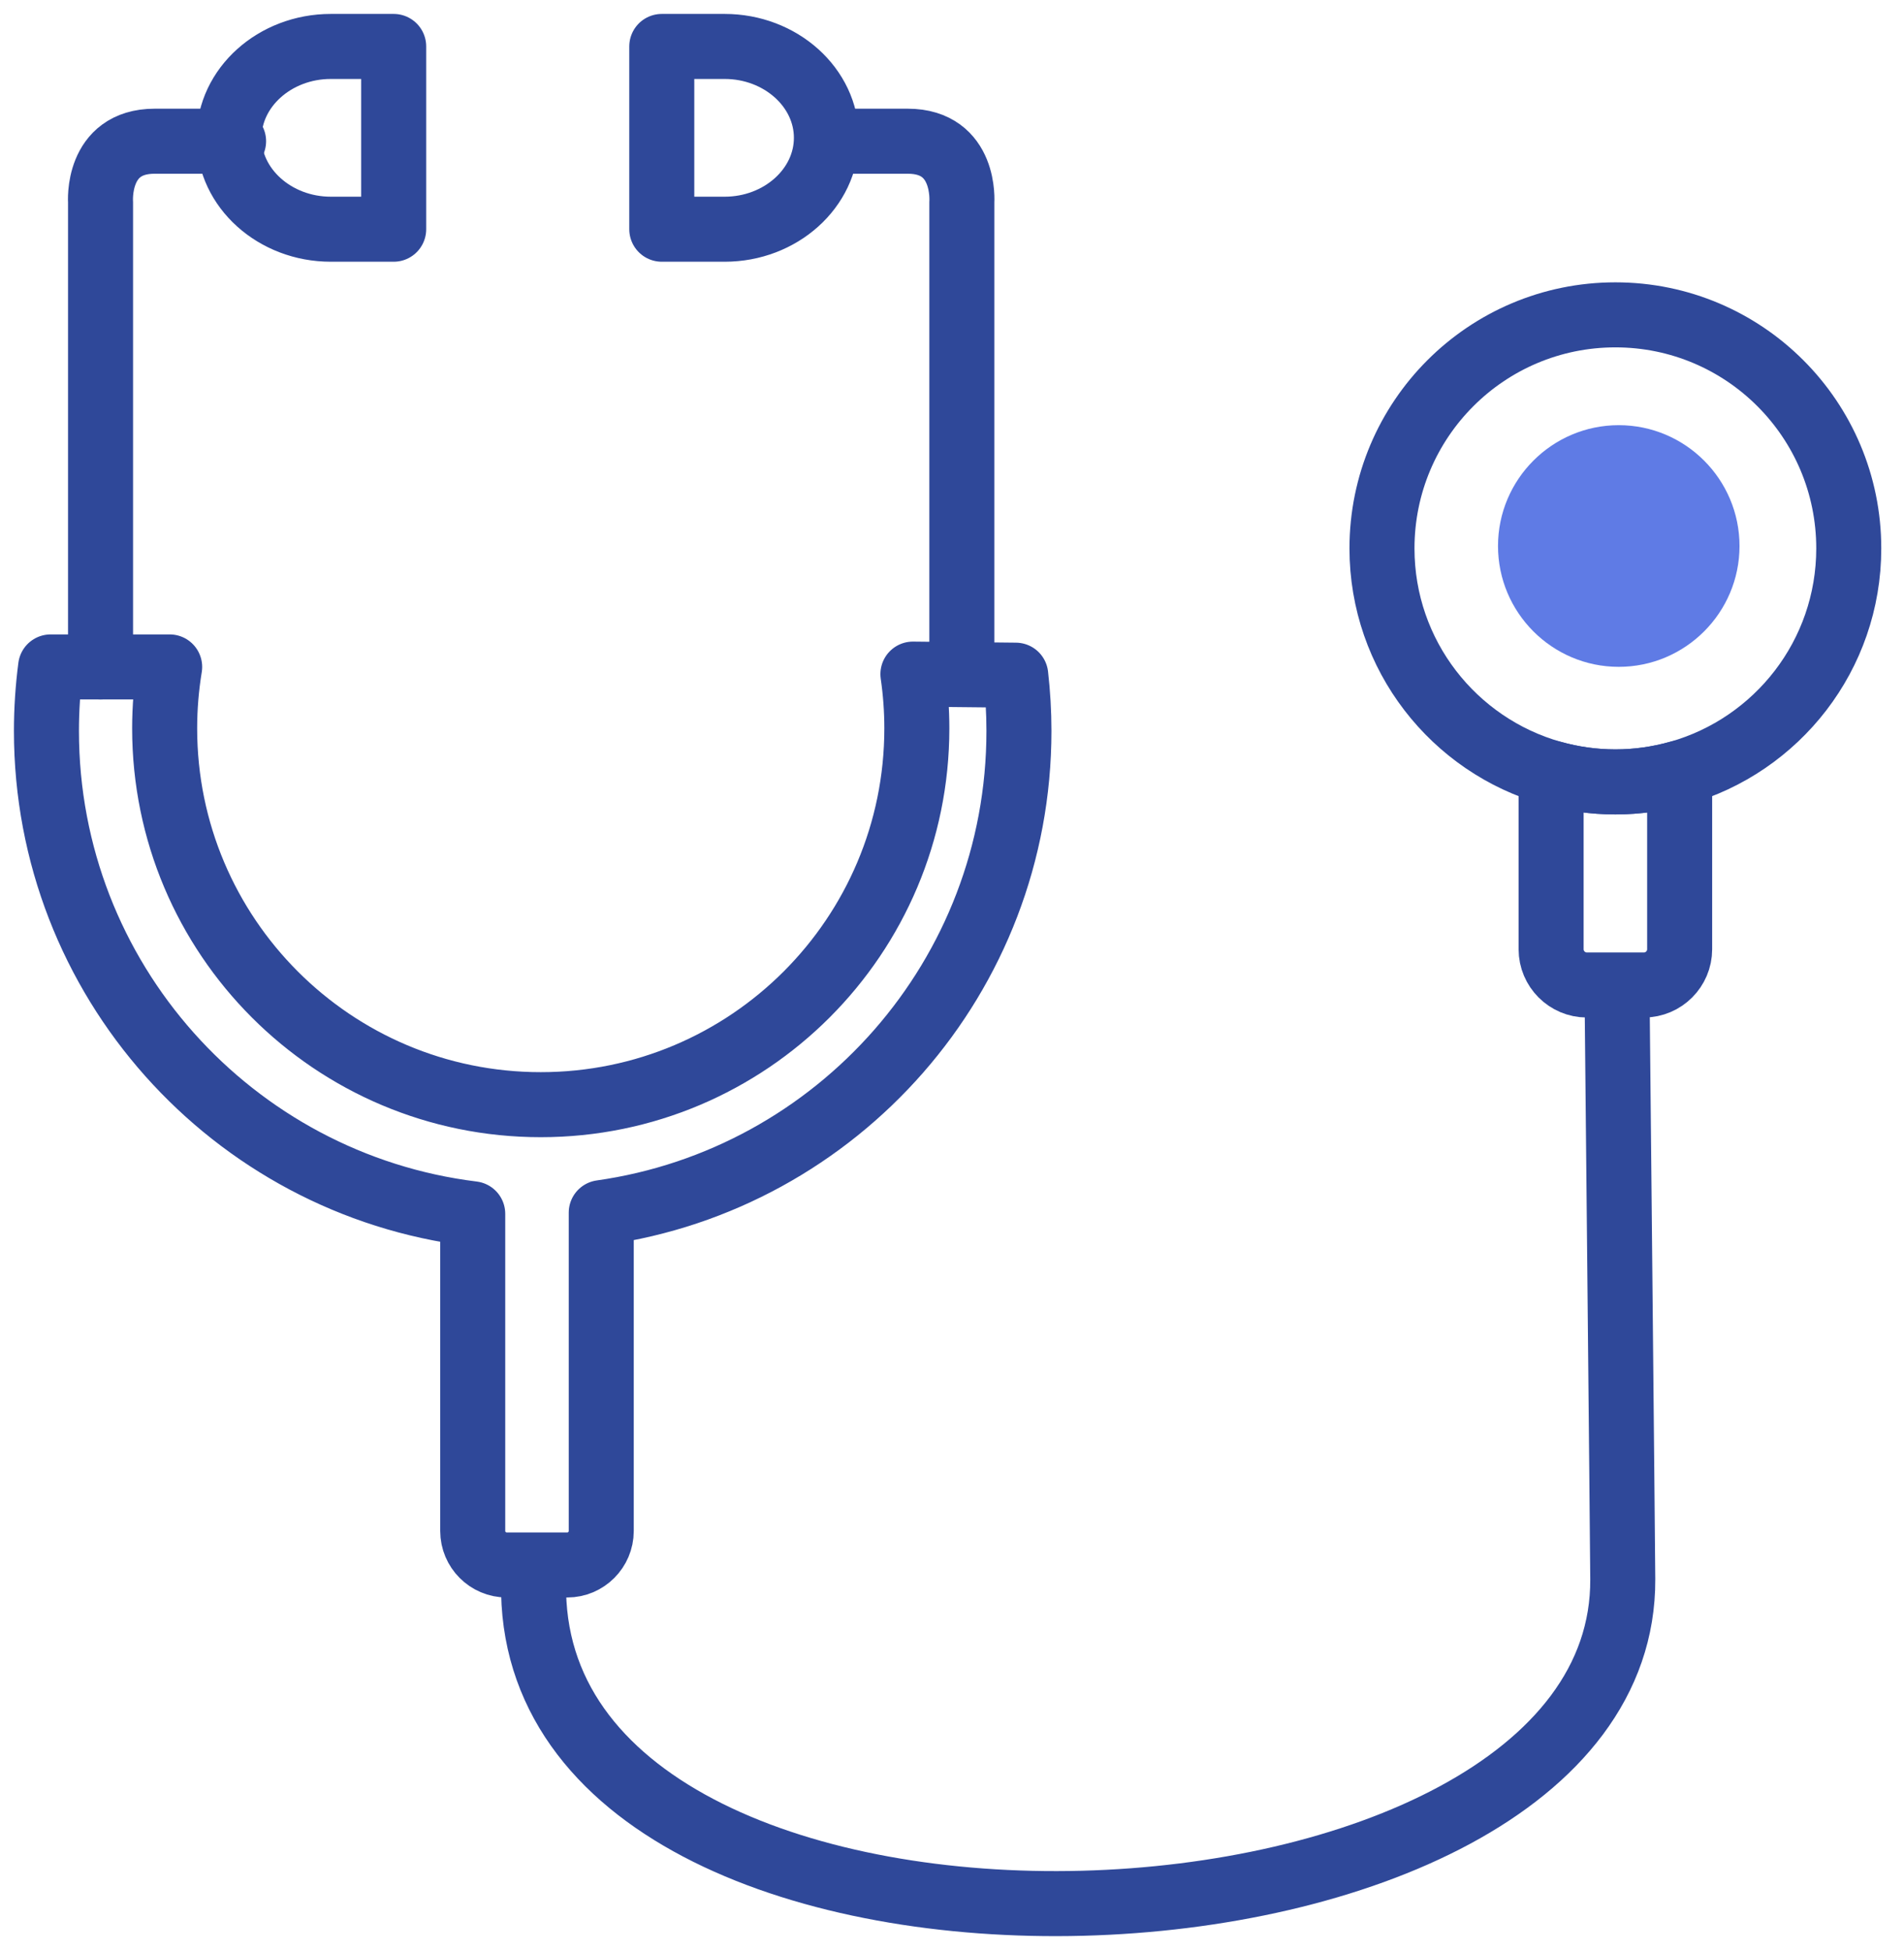
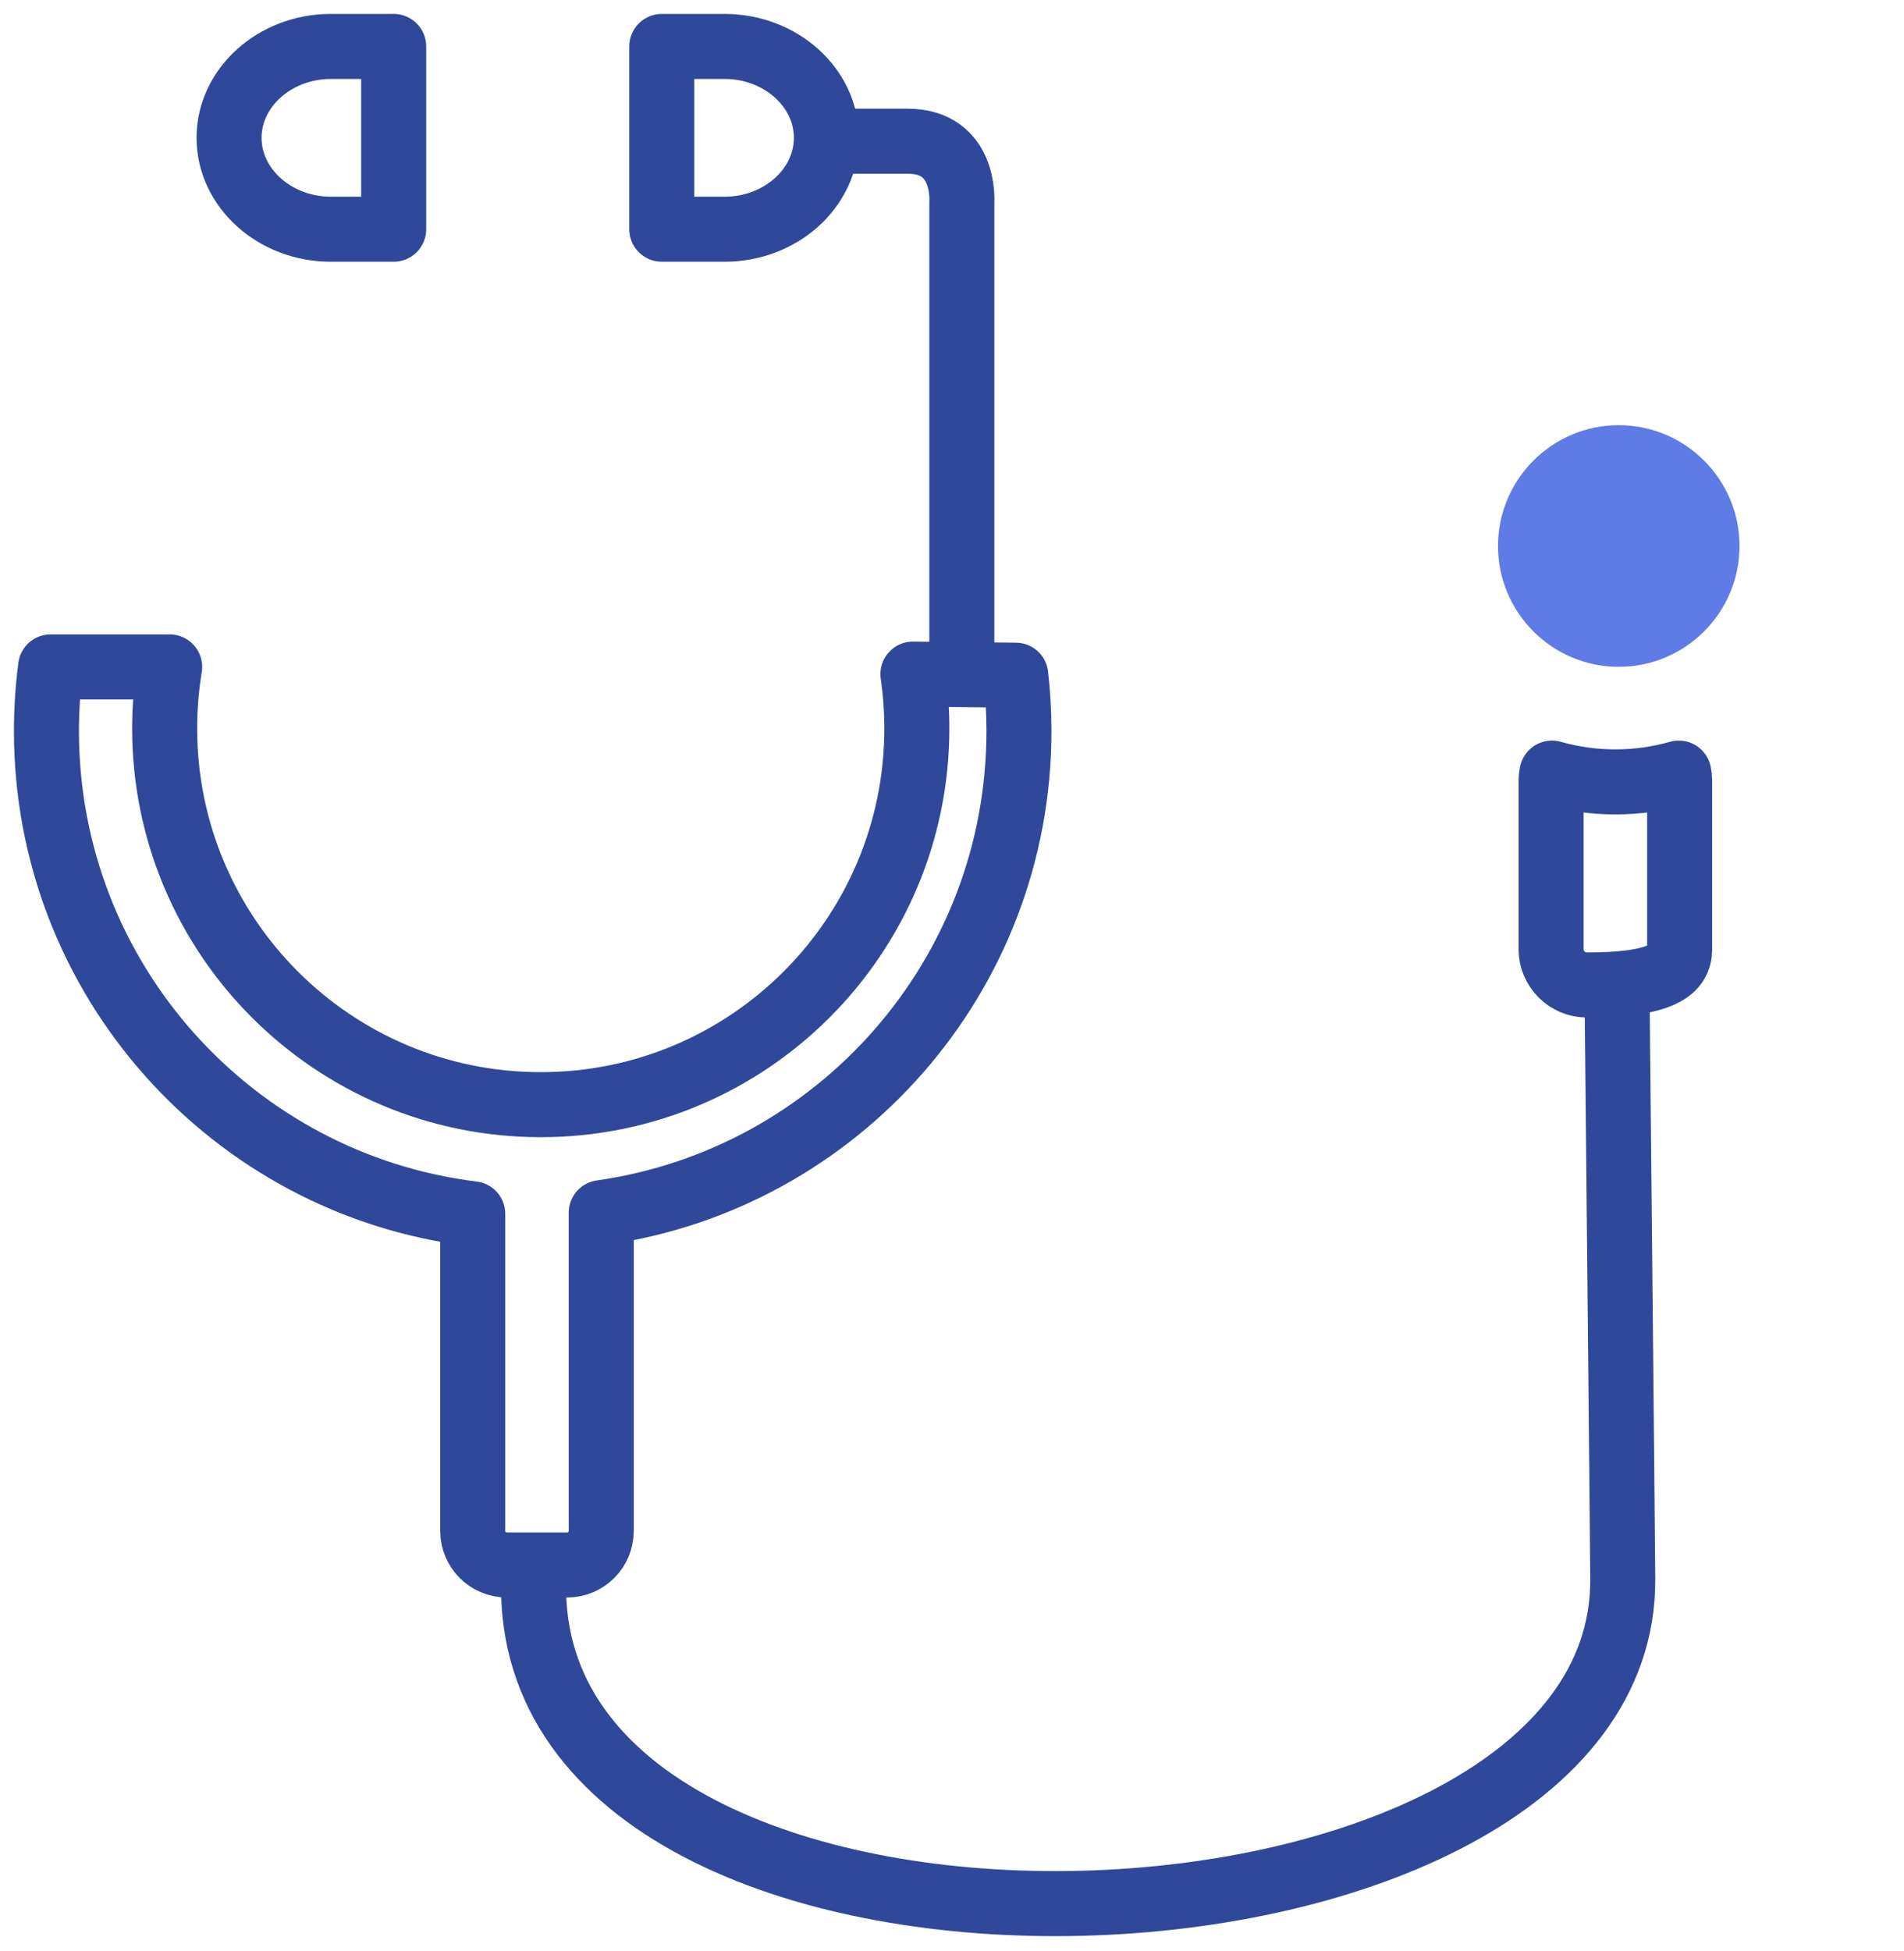
<svg xmlns="http://www.w3.org/2000/svg" width="82px" height="84px" viewBox="0 0 82 84" version="1.1">
  <title>health &amp; medicine</title>
  <g id="DESIGN" stroke="none" stroke-width="1" fill="none" fill-rule="evenodd">
    <g id="APPLICATION-NAV" transform="translate(-484, -230)">
      <g id="Group-19" transform="translate(486, 232)">
        <path d="M67.715,26.711 C64.848,26.711 62.515,24.377 62.515,21.509 C62.515,18.64 64.848,16.306 67.715,16.306 C70.583,16.306 72.916,18.64 72.916,21.509 C72.916,24.377 70.583,26.711 67.715,26.711" id="Fill-1" fill="#5F7BE5" />
-         <path d="M64.838,31.286 C64.815,31.392 64.802,31.501 64.802,31.612 L64.802,38.871 C64.802,39.717 65.494,40.409 66.339,40.409 L68.8,40.409 C69.646,40.409 70.338,39.717 70.338,38.871 L70.338,31.612 C70.338,31.501 70.325,31.392 70.302,31.286 C69.433,31.531 68.517,31.665 67.57,31.665 C66.622,31.665 65.707,31.531 64.838,31.286 Z" id="Stroke-3" stroke="#2F4899" stroke-width="2.8" stroke-linecap="round" stroke-linejoin="round" />
-         <path d="M70.302,31.286 C74.525,30.095 77.621,26.216 77.621,21.611 C77.621,16.058 73.121,11.556 67.57,11.556 C62.018,11.556 57.518,16.058 57.518,21.611 C57.518,26.216 60.615,30.095 64.838,31.286 C65.707,31.531 66.622,31.665 67.57,31.665 C68.517,31.665 69.433,31.531 70.302,31.286" id="Stroke-5" stroke="#2F4899" stroke-width="2.8" stroke-linecap="round" stroke-linejoin="round" />
+         <path d="M64.838,31.286 C64.815,31.392 64.802,31.501 64.802,31.612 L64.802,38.871 C64.802,39.717 65.494,40.409 66.339,40.409 C69.646,40.409 70.338,39.717 70.338,38.871 L70.338,31.612 C70.338,31.501 70.325,31.392 70.302,31.286 C69.433,31.531 68.517,31.665 67.57,31.665 C66.622,31.665 65.707,31.531 64.838,31.286 Z" id="Stroke-3" stroke="#2F4899" stroke-width="2.8" stroke-linecap="round" stroke-linejoin="round" />
        <path d="M67.64,40.558 C67.64,40.558 67.878,64.22 67.888,65.993 C67.98,83.577 21.364,85.422 20.981,66.576" id="Stroke-7" stroke="#2F4899" stroke-width="2.8" stroke-linecap="round" stroke-linejoin="round" />
        <path d="M41.883,29.471 C41.883,28.658 41.835,27.858 41.745,27.07 L37.317,27.024 C37.427,27.786 37.486,28.566 37.486,29.359 C37.486,38.308 30.234,45.562 21.288,45.562 C12.343,45.562 5.091,38.308 5.091,29.359 C5.091,28.459 5.166,27.576 5.307,26.715 L0.18,26.715 C0.062,27.617 2.27198961e-05,28.537 2.27198961e-05,29.471 C2.27198961e-05,40.165 8.012,48.987 18.359,50.261 L18.359,63.919 C18.359,64.722 19.016,65.38 19.819,65.38 L22.434,65.38 C23.237,65.38 23.894,64.722 23.894,63.919 L23.894,50.211 C34.061,48.775 41.883,40.037 41.883,29.471 Z" id="Stroke-9" stroke="#2F4899" stroke-width="2.8" stroke-linecap="round" stroke-linejoin="round" />
-         <path d="M2.33,26.715 L2.33,6.703 C2.33,6.703 2.136,4.08 4.661,4.08 L8.06,4.08" id="Stroke-11" stroke="#2F4899" stroke-width="2.8" stroke-linecap="round" stroke-linejoin="round" />
        <path d="M39.424,26.715 L39.424,6.703 C39.424,6.703 39.619,4.08 37.094,4.08 L33.695,4.08" id="Stroke-13" stroke="#2F4899" stroke-width="2.8" stroke-linecap="round" stroke-linejoin="round" />
        <path d="M12.246,-9.09090909e-05 C9.837,-9.09090909e-05 7.865,1.77 7.865,3.934 C7.865,6.098 9.837,7.869 12.246,7.869 L14.955,7.869 L14.955,-9.09090909e-05 L12.246,-9.09090909e-05 Z" id="Stroke-15" stroke="#2F4899" stroke-width="2.8" stroke-linecap="round" stroke-linejoin="round" />
        <path d="M29.21,-9.09090909e-05 C31.619,-9.09090909e-05 33.591,1.77 33.591,3.934 C33.591,6.098 31.619,7.869 29.21,7.869 L26.501,7.869 L26.501,-9.09090909e-05 L29.21,-9.09090909e-05 Z" id="Stroke-17" stroke="#2F4899" stroke-width="2.8" stroke-linecap="round" stroke-linejoin="round" />
      </g>
    </g>
  </g>
</svg>